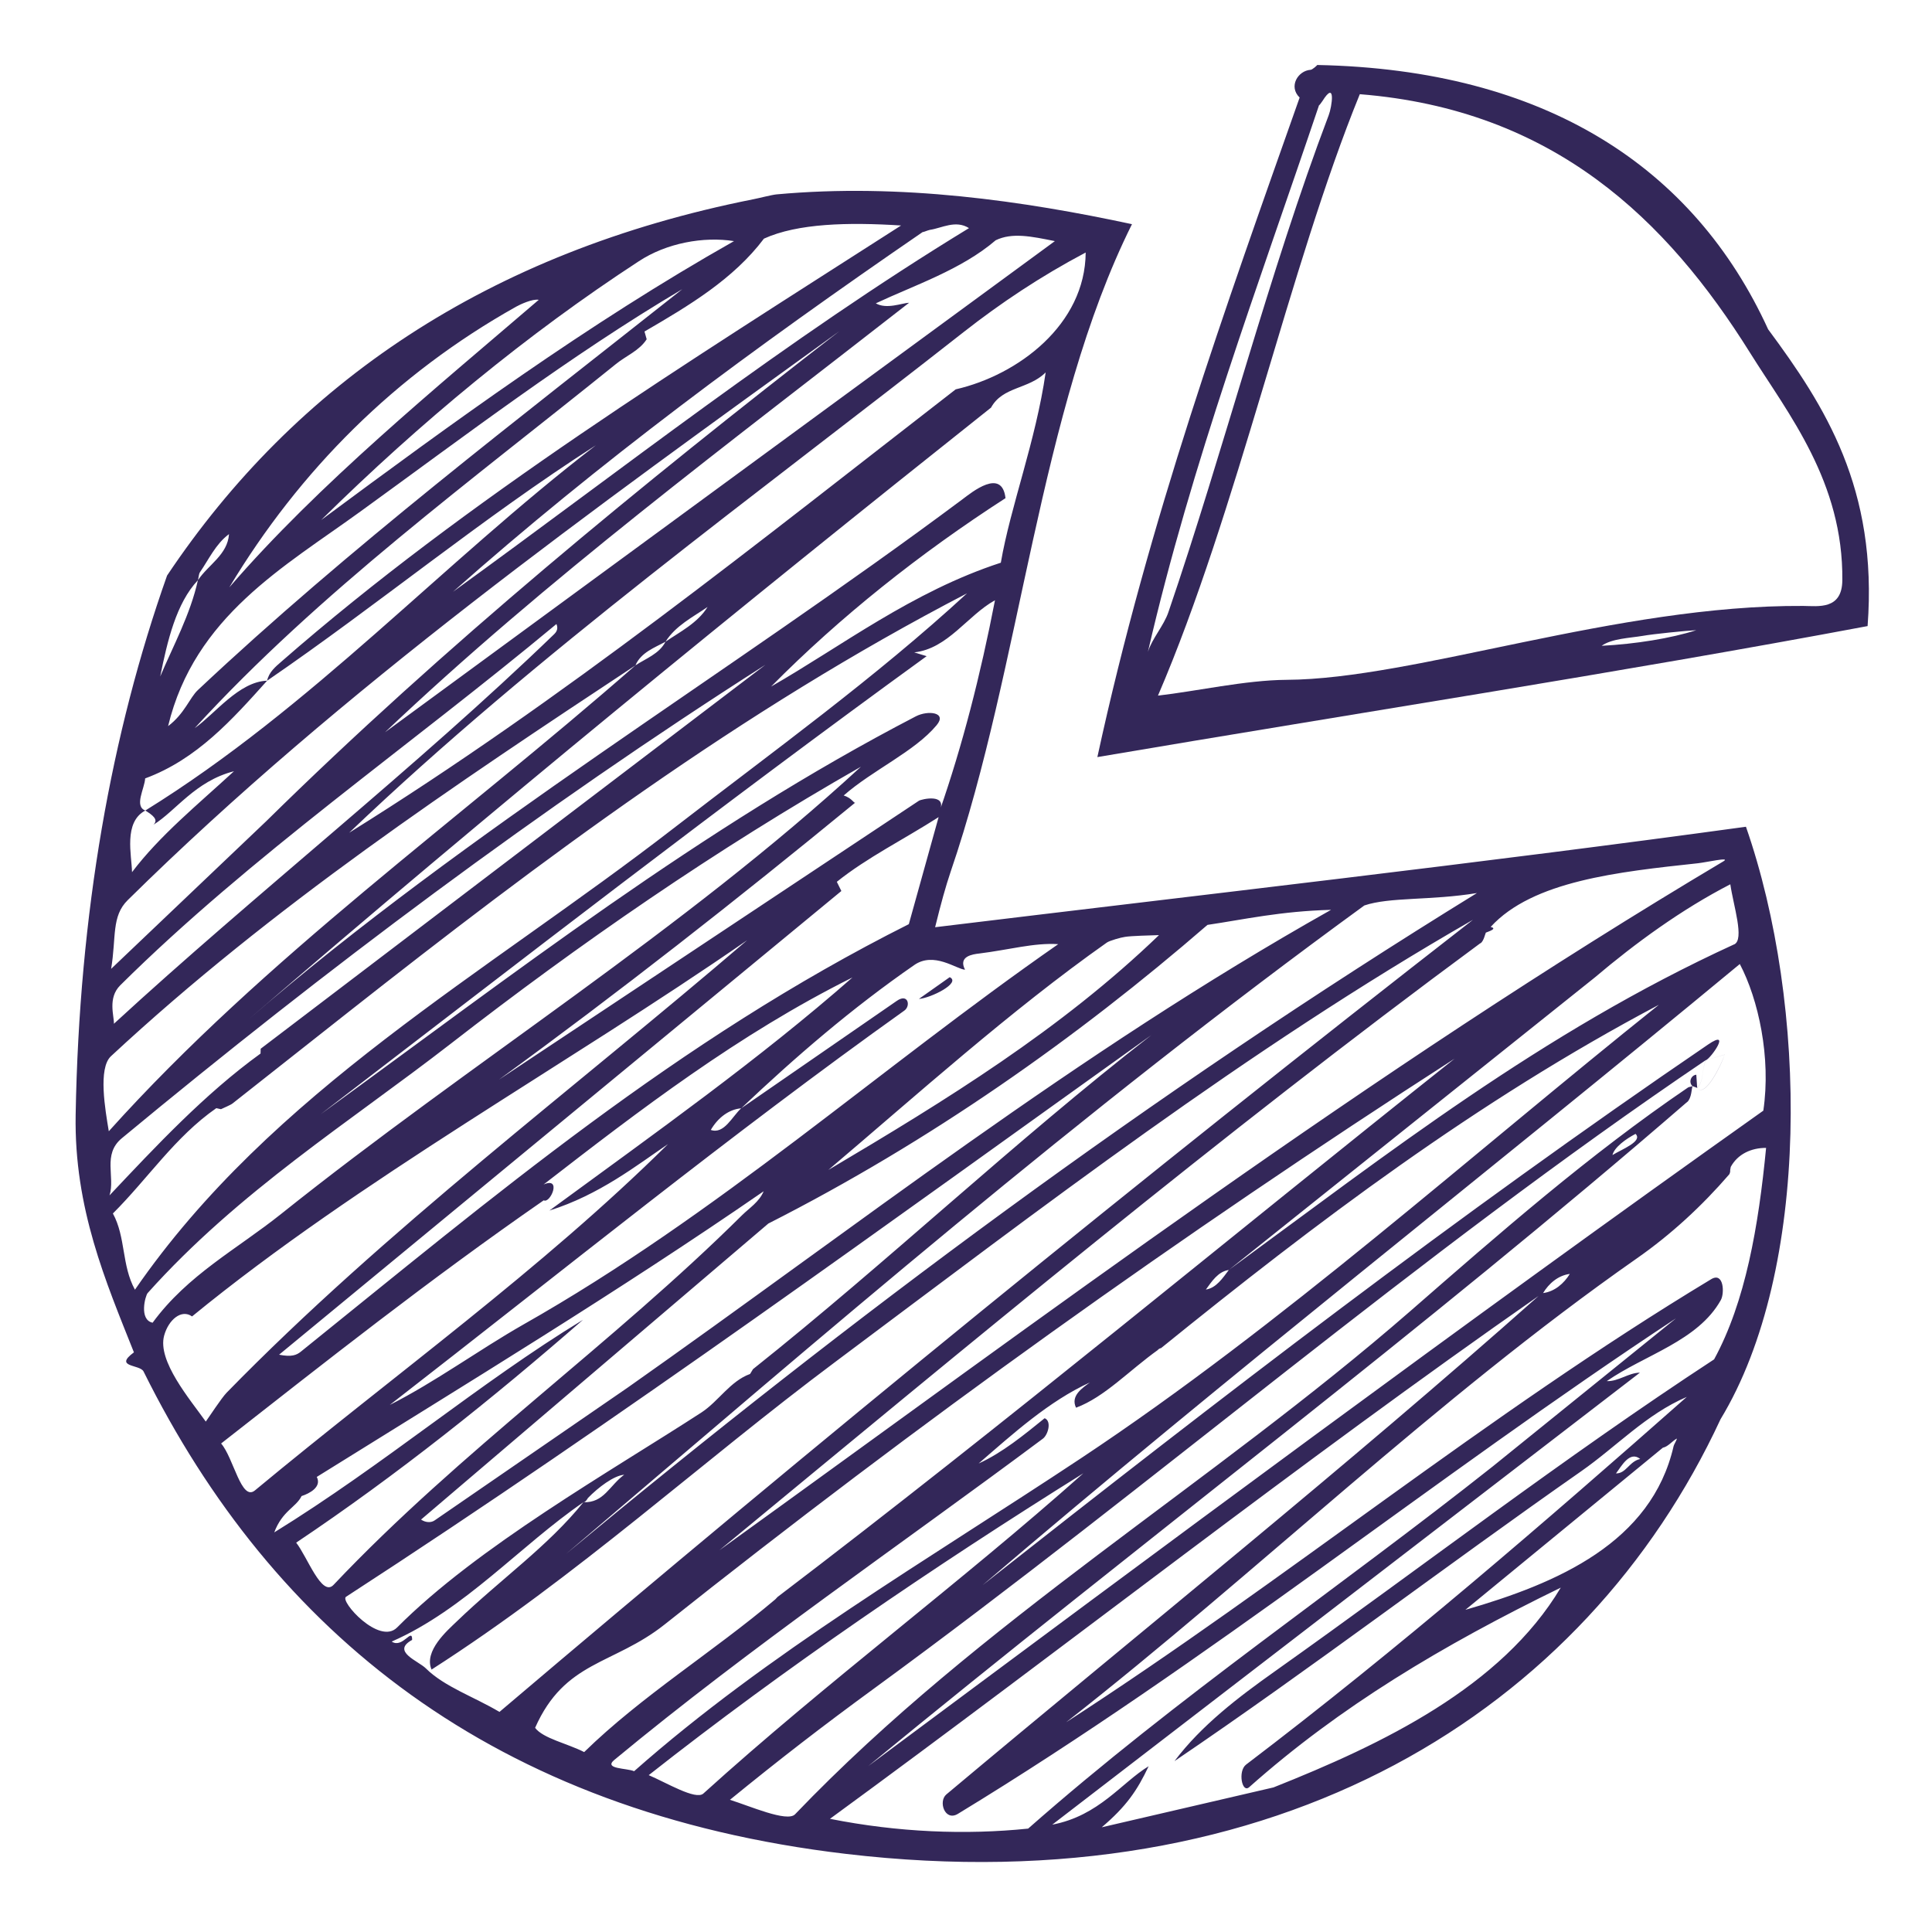
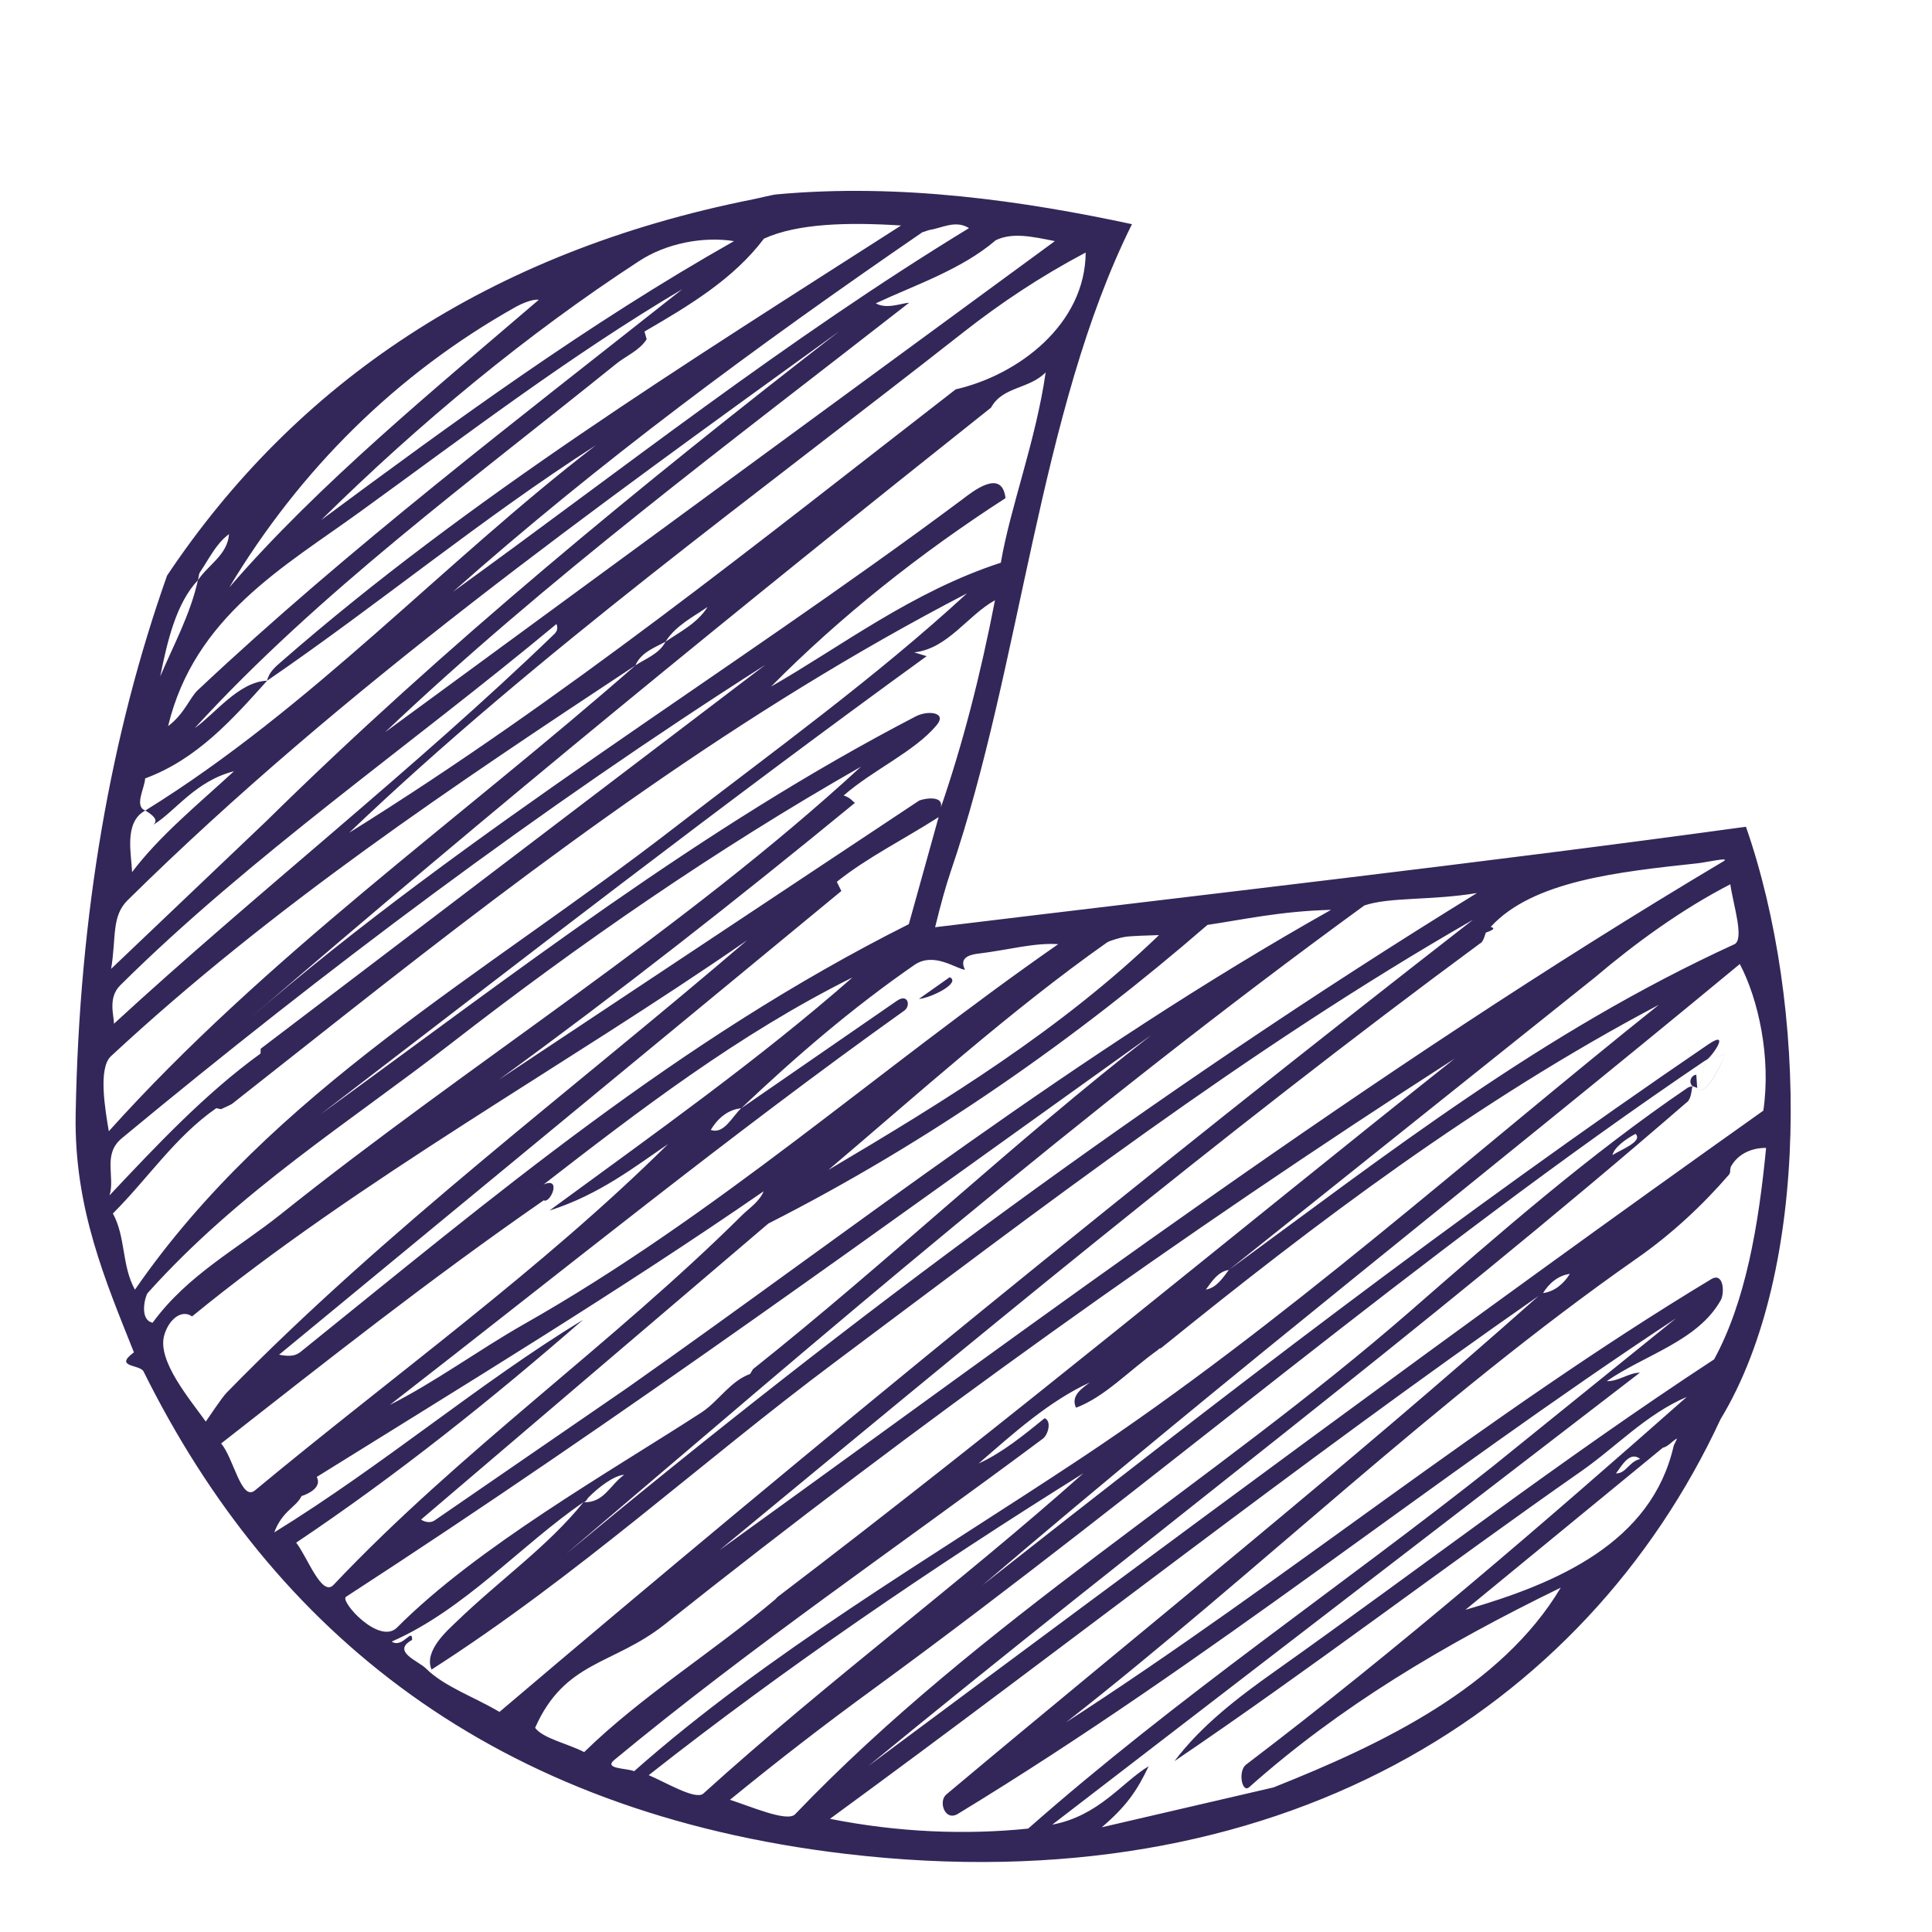
<svg xmlns="http://www.w3.org/2000/svg" xmlns:ns1="http://sodipodi.sourceforge.net/DTD/sodipodi-0.dtd" xmlns:ns2="http://www.inkscape.org/namespaces/inkscape" ns1:docname="HomeIconC.svg" ns2:version="1.0 (4035a4fb49, 2020-05-01)" id="svg8" version="1.1" viewBox="0 0 13.229 13.229" height="50" width="50">
  <defs id="defs2" />
  <ns1:namedview ns2:window-maximized="1" ns2:window-y="-8" ns2:window-x="1912" ns2:window-height="1017" ns2:window-width="1920" units="px" ns2:pagecheckerboard="true" showgrid="false" ns2:document-rotation="0" ns2:current-layer="layer1" ns2:document-units="mm" ns2:cy="36.850062" ns2:cx="32.477379" ns2:zoom="11.2" ns2:pageshadow="2" ns2:pageopacity="0.0" borderopacity="1.0" bordercolor="#666666" pagecolor="#ffffff" id="base" />
  <g id="layer1" ns2:groupmode="layer" ns2:label="שכבה 1">
-     <path id="path1242" style="fill:#332759;fill-opacity:1;fill-rule:nonzero;stroke:none;stroke-width:0.008" d="M 9.019,0.445 C 10.586,0.476 11.601,1.149 12.107,2.255 12.495,2.779 12.859,3.344 12.788,4.287 11.083,4.607 9.293,4.882 7.514,5.184 7.868,3.553 8.393,2.102 8.899,0.668 8.821,0.593 8.887,0.484 8.974,0.478 8.986,0.478 9.022,0.445 9.019,0.445 Z M 7.929,4.763 C 8.188,4.734 8.527,4.657 8.809,4.655 9.685,4.651 11.073,4.141 12.348,4.149 12.449,4.15 12.613,4.177 12.615,3.974 12.622,3.299 12.246,2.836 11.984,2.417 11.413,1.503 10.639,0.751 9.311,0.645 8.83,1.823 8.471,3.503 7.929,4.763 Z M 9.032,0.72 C 8.616,1.954 8.16,3.165 7.86,4.464 7.889,4.371 7.969,4.285 8.001,4.19 8.379,3.085 8.692,1.859 9.098,0.789 c 0.022,-0.057 0.051,-0.247 -0.043,-0.097 -0.006,0.009 -0.026,0.037 -0.023,0.027 z M 10.967,4.422 c 0.231,-0.012 0.475,-0.051 0.648,-0.107 -0.074,0.004 -0.294,0.026 -0.367,0.039 -0.089,0.015 -0.211,0.018 -0.281,0.068" />
    <path id="path1244" style="fill:#332759;fill-opacity:1;fill-rule:nonzero;stroke:none;stroke-width:0.008" d="M 5.317,1.331 C 6.166,1.253 7.01,1.376 7.751,1.535 7.113,2.815 6.993,4.556 6.51,5.967 6.474,6.074 6.444,6.183 6.403,6.349 8.246,6.125 10.142,5.91 11.955,5.661 12.379,6.877 12.401,8.696 11.781,9.718 10.855,11.712 8.752,13.044 5.791,12.694 3.379,12.409 1.869,11.177 0.983,9.391 0.958,9.341 0.776,9.364 0.917,9.26 0.725,8.777 0.507,8.275 0.518,7.634 0.542,6.251 0.762,5.02 1.144,3.941 2.022,2.628 3.337,1.726 5.16,1.364 5.192,1.358 5.285,1.334 5.317,1.331 Z M 11.229,9.399 7.205,12.494 c 0.321,-0.061 0.476,-0.289 0.66,-0.4 -0.078,0.166 -0.153,0.275 -0.321,0.418 L 8.72,12.239 C 9.465,11.943 10.28,11.553 10.687,10.871 9.875,11.267 9.174,11.686 8.554,12.237 8.504,12.282 8.475,12.127 8.532,12.083 9.568,11.296 10.584,10.418 11.55,9.565 11.27,9.685 11.068,9.906 10.827,10.074 9.894,10.726 8.982,11.422 8.042,12.059 8.227,11.813 8.481,11.62 8.731,11.443 9.736,10.73 10.704,9.984 11.737,9.308 c 0.215,-0.394 0.304,-0.911 0.356,-1.448 -0.101,-6.163e-4 -0.194,0.042 -0.242,0.13 l -0.004,0.022 c 0.002,0.008 -0.003,0.026 -0.007,0.03 -0.185,0.214 -0.396,0.41 -0.634,0.576 C 9.835,9.577 8.606,10.77 7.3,11.793 8.807,10.819 10.172,9.691 11.717,8.759 c 0.087,-0.052 0.092,0.097 0.066,0.143 -0.157,0.281 -0.522,0.375 -0.781,0.555 0.08,0.003 0.148,-0.057 0.227,-0.058 z m -8.546,1.842 c 0.075,0.048 0.14,-0.101 0.139,-0.012 -0.145,0.079 0.043,0.144 0.094,0.195 0.127,0.126 0.329,0.194 0.504,0.298 C 5.6,9.871 7.817,8.063 10.086,6.298 8.531,7.191 7.132,8.27 5.72,9.325 4.796,10.015 3.958,10.789 2.955,11.432 2.9,11.305 3.065,11.163 3.126,11.104 3.429,10.812 3.751,10.589 3.995,10.286 3.565,10.581 3.183,11.02 2.683,11.24 Z M 11.553,7.545 C 9.753,9.105 7.811,10.559 5.945,12.093 7.974,10.584 10.009,9.07 12.074,7.605 12.128,7.241 12.04,6.842 11.913,6.601 10.184,8.033 8.412,9.414 6.728,10.854 8.345,9.58 9.978,8.322 11.696,7.152 c 0.163,-0.111 0.019,0.096 -0.016,0.108 l 0.13,-0.039 c -0.022,0.065 -0.135,0.301 -0.189,0.228 l -0.032,-0.012 c -0.006,0.016 -0.006,0.082 -0.036,0.109 z M 5.683,12.454 c 0.467,0.093 0.93,0.111 1.357,0.067 1.025,-0.903 2.143,-1.657 3.18,-2.479 L 11.476,9.027 C 9.807,10.127 8.282,11.372 6.559,12.42 6.47,12.474 6.423,12.335 6.48,12.287 7.836,11.15 9.215,10.047 10.535,8.874 8.888,10.022 7.314,11.262 5.683,12.454 Z M 0.773,8.309 C 0.862,8.472 0.832,8.664 0.924,8.831 1.861,7.472 3.325,6.668 4.613,5.671 5.292,5.146 5.994,4.641 6.621,4.063 5.068,4.869 3.708,5.889 2.383,6.932 L 1.592,7.556 c -0.014,0.011 -0.063,0.031 -0.079,0.039 l -0.032,-0.007 C 1.198,7.785 1.013,8.07 0.773,8.309 Z M 10.137,6.458 C 8.352,7.774 6.636,9.204 4.926,10.615 7.162,9.003 9.373,7.343 11.802,5.897 c 0.051,-0.031 -0.12,0.008 -0.176,0.014 -0.546,0.059 -1.132,0.121 -1.419,0.436 0.05,0.012 -0.017,0.032 -0.033,0.039 -0.006,0.013 -0.014,0.056 -0.036,0.073 z M 7.932,9.241 C 7.73,9.385 7.564,9.566 7.368,9.639 7.328,9.557 7.413,9.503 7.463,9.466 7.184,9.593 6.935,9.818 6.701,10.021 6.864,9.947 7.012,9.825 7.153,9.711 c 0.05,0.02 0.023,0.114 -0.012,0.14 -0.984,0.734 -1.999,1.425 -2.935,2.2 -0.075,0.063 0.086,0.055 0.136,0.077 C 5.256,11.32 6.353,10.681 7.402,9.985 8.781,9.07 10.072,7.908 11.359,6.88 10.109,7.541 9.011,8.372 7.95,9.231 c -0.014,9.024e-4 -0.036,0.023 -0.018,0.009 z M 5.324,10.935 C 6.892,9.742 8.415,8.476 9.96,7.249 8.083,8.457 6.276,9.751 4.55,11.124 c -0.351,0.278 -0.682,0.246 -0.886,0.707 0.055,0.073 0.221,0.107 0.336,0.166 0.394,-0.385 0.882,-0.685 1.309,-1.046 z M 1.701,6.981 C 3.209,5.678 4.975,4.624 6.59,3.419 6.654,3.371 6.861,3.201 6.885,3.411 6.299,3.789 5.754,4.222 5.28,4.701 5.759,4.427 6.245,4.051 6.853,3.853 6.919,3.468 7.092,3.021 7.16,2.55 7.043,2.667 6.866,2.645 6.786,2.791 5.067,4.157 3.357,5.553 1.701,6.981 Z M 2.977,10.41 4.297,9.502 C 5.859,8.403 7.361,7.217 9.114,6.23 8.769,6.239 8.518,6.296 8.268,6.333 7.372,7.109 6.368,7.816 5.261,8.378 l -2.378,2.027 c 0.031,0.021 0.069,0.023 0.094,0.005 z M 6.598,2.274 C 5.182,3.386 3.678,4.473 2.391,5.702 3.862,4.786 5.184,3.72 6.544,2.666 6.972,2.568 7.431,2.222 7.434,1.729 7.126,1.892 6.853,2.074 6.598,2.274 Z m 5.017,5.084 0.006,0.09 c 0.049,-0.049 0.03,-0.123 0.059,-0.189 C 9.693,8.602 7.911,10.155 5.99,11.558 5.631,11.82 5.335,12.049 4.998,12.324 5.129,12.364 5.39,12.48 5.444,12.423 6.713,11.098 8.299,10.16 9.654,8.98 10.265,8.447 10.881,7.907 11.559,7.446 c 0.005,-0.003 0.024,-0.006 0.03,-0.009 -0.029,-0.026 -0.01,-0.075 0.026,-0.078 z m -7.896,0.754 c 0.132,-0.06 0.049,0.132 0.004,0.107 C 2.934,8.766 2.228,9.325 1.514,9.884 1.6,9.983 1.652,10.283 1.746,10.205 2.699,9.414 3.706,8.693 4.574,7.834 4.359,7.98 4.103,8.182 3.762,8.289 4.503,7.746 5.2,7.252 5.837,6.693 5.057,7.082 4.385,7.597 3.719,8.113 Z M 5.857,5.495 C 5.037,6.168 4.237,6.795 3.416,7.393 L 6.292,5.483 C 6.309,5.472 6.486,5.431 6.435,5.55 6.589,5.108 6.713,4.626 6.813,4.11 6.625,4.214 6.49,4.442 6.26,4.467 l 0.085,0.026 C 4.93,5.519 3.564,6.58 2.195,7.63 3.51,6.675 4.801,5.668 6.271,4.905 6.354,4.862 6.488,4.877 6.413,4.966 6.263,5.146 5.975,5.273 5.777,5.447 c 0.061,0.019 0.069,0.058 0.081,0.048 z M 5.156,9.375 C 6.082,8.638 6.944,7.818 7.883,7.088 6.076,8.38 4.273,9.698 2.369,10.934 c -0.044,0.029 0.228,0.333 0.35,0.21 0.551,-0.554 1.466,-1.071 2.085,-1.473 0.116,-0.076 0.196,-0.214 0.332,-0.263 z M 1.315,9.014 C 1.243,8.962 1.154,9.036 1.124,9.145 1.076,9.319 1.301,9.582 1.409,9.734 1.429,9.707 1.516,9.573 1.552,9.536 2.641,8.42 3.931,7.455 5.116,6.438 3.883,7.292 2.462,8.075 1.315,9.014 Z M 6.141,6.853 c 0.078,-0.054 0.096,0.036 0.051,0.067 C 5.008,7.764 3.851,8.703 2.669,9.62 2.981,9.462 3.276,9.245 3.581,9.071 4.915,8.316 6.021,7.317 7.246,6.465 7.082,6.454 6.908,6.504 6.705,6.529 6.662,6.534 6.559,6.547 6.608,6.64 6.548,6.636 6.395,6.514 6.26,6.608 5.834,6.903 5.447,7.236 5.075,7.589 Z M 3.086,7.147 C 2.395,7.683 1.634,8.158 1.011,8.854 0.995,8.872 0.95,9.037 1.045,9.057 1.285,8.729 1.625,8.552 1.924,8.313 3.229,7.27 4.675,6.374 5.895,5.25 4.896,5.82 3.969,6.461 3.086,7.147 Z M 1.927,4.53 C 3.201,3.417 4.698,2.488 6.17,1.544 5.808,1.521 5.462,1.529 5.231,1.634 5.023,1.91 4.72,2.092 4.413,2.27 l 0.015,0.053 C 4.377,2.402 4.287,2.436 4.217,2.493 3.231,3.289 2.185,4.055 1.333,4.986 1.471,4.889 1.636,4.667 1.829,4.661 1.842,4.601 1.887,4.565 1.927,4.53 Z M 10.113,6.115 C 9.798,6.167 9.516,6.141 9.342,6.2 7.39,7.621 5.642,9.137 3.876,10.64 5.823,9.026 7.872,7.495 10.113,6.115 Z M 0.875,6.163 C 0.762,6.274 0.797,6.417 0.761,6.634 L 1.823,5.623 C 3.035,4.43 4.396,3.314 5.747,2.268 4.061,3.487 2.343,4.715 0.875,6.163 Z M 5.761,6.101 1.911,9.276 c 0.085,0.017 0.119,0.003 0.148,-0.02 C 3.365,8.204 4.639,7.123 6.223,6.328 L 6.427,5.595 C 6.19,5.747 5.937,5.872 5.73,6.038 Z M 1.876,10.494 C 2.633,10.027 3.281,9.47 3.992,9.037 3.376,9.574 2.718,10.101 2.028,10.563 c 0.077,0.098 0.175,0.375 0.256,0.289 C 3.151,9.935 4.194,9.202 5.083,8.319 5.132,8.271 5.198,8.23 5.229,8.157 4.244,8.837 3.2,9.471 2.169,10.113 c 0.036,0.069 -0.051,0.114 -0.104,0.131 -0.038,0.078 -0.132,0.1 -0.188,0.251 z M 0.76,7.232 c -0.09,0.083 -0.039,0.369 -0.015,0.514 C 1.818,6.552 3.141,5.617 4.351,4.556 3.11,5.376 1.863,6.207 0.76,7.232 Z M 7.223,1.651 C 7.06,1.618 6.931,1.591 6.818,1.645 6.583,1.847 6.256,1.955 5.997,2.077 c 0.074,0.043 0.179,-0.002 0.228,-0.004 C 4.988,3.039 3.743,3.963 2.629,5.021 2.623,5.026 2.617,5.044 2.605,5.037 Z m 4.651,4.816 c 0.073,-0.033 -0.005,-0.266 -0.026,-0.412 -0.332,0.171 -0.648,0.401 -0.929,0.639 L 8.414,8.696 C 9.495,7.905 10.555,7.071 11.875,6.466 Z M 4.442,12.155 c 0.12,0.051 0.322,0.173 0.374,0.126 0.844,-0.764 1.76,-1.443 2.602,-2.193 -1.033,0.645 -2.044,1.333 -2.976,2.067 z M 1.785,7.181 5.241,4.552 C 3.69,5.541 2.226,6.641 0.834,7.794 0.7,7.905 0.79,8.059 0.75,8.185 1.066,7.85 1.401,7.491 1.784,7.214 Z M 2.47,3.501 C 1.948,3.88 1.332,4.22 1.151,4.972 1.264,4.887 1.299,4.777 1.355,4.725 2.386,3.755 3.559,2.861 4.672,1.98 3.9,2.437 3.184,2.984 2.47,3.501 Z M 0.823,6.747 c -0.087,0.087 -0.041,0.21 -0.043,0.263 C 1.747,6.12 2.849,5.256 3.795,4.342 3.82,4.318 3.819,4.294 3.81,4.273 2.804,5.11 1.715,5.862 0.823,6.747 Z M 4.08,3.049 C 3.299,3.549 2.591,4.139 1.829,4.661 1.592,4.925 1.349,5.199 0.994,5.33 0.99,5.4 0.917,5.52 0.995,5.55 2.138,4.842 3.03,3.856 4.08,3.049 Z M 5.026,1.651 C 4.817,1.618 4.564,1.664 4.374,1.789 3.613,2.285 2.876,2.893 2.199,3.561 3.105,2.89 4.022,2.219 5.026,1.651 Z M 7.579,6.454 C 6.922,6.917 6.27,7.504 5.672,8.011 6.479,7.533 7.264,7.05 7.936,6.403 c -0.063,0.002 -0.189,0.005 -0.232,0.012 -0.026,0.003 -0.107,0.026 -0.125,0.039 z M 6.322,1.586 C 5.172,2.375 4.095,3.171 3.102,4.052 4.262,3.213 5.381,2.327 6.635,1.562 c -0.092,-0.058 -0.186,0 -0.268,0.012 -0.016,0.003 -0.061,0.023 -0.045,0.012 z M 3.534,2.1 C 2.71,2.562 2.052,3.22 1.57,4.022 2.184,3.311 2.989,2.654 3.689,2.053 3.645,2.045 3.561,2.085 3.534,2.1 Z m 7.926,7.801 c 0.002,-0.01 0.021,-0.039 0.022,-0.051 -0.034,0.019 -0.059,0.055 -0.096,0.063 l -1.352,1.11 c 0.632,-0.182 1.275,-0.461 1.426,-1.122 z M 0.904,5.972 C 1.095,5.72 1.35,5.513 1.602,5.281 1.336,5.349 1.205,5.552 1.051,5.647 c 0.036,-0.035 -0.006,-0.066 -0.056,-0.097 -0.151,0.08 -0.093,0.307 -0.091,0.422 z M 1.097,4.632 C 1.185,4.424 1.304,4.206 1.355,3.973 1.206,4.131 1.146,4.39 1.097,4.632 Z M 11.811,7.221 11.68,7.26 c -0.029,0.066 -0.01,0.139 -0.059,0.189 0.054,0.074 0.168,-0.163 0.189,-0.228 z M 4.274,10.098 c -0.071,0.006 -0.176,0.085 -0.249,0.16 0.002,-0.002 -0.015,0.029 -0.03,0.028 0.14,0.006 0.178,-0.114 0.279,-0.188 z M 1.567,3.658 c -0.09,0.067 -0.137,0.172 -0.199,0.262 -0.006,0.009 -0.01,0.042 -0.012,0.052 0.07,-0.105 0.202,-0.173 0.212,-0.314 z M 4.867,7.737 C 4.958,7.769 5.014,7.644 5.075,7.589 4.991,7.596 4.916,7.653 4.867,7.737 Z M 4.845,4.156 C 4.745,4.225 4.626,4.284 4.557,4.394 4.656,4.326 4.776,4.267 4.845,4.156 Z m 1.447,2.684 c 0.082,-0.006 0.291,-0.11 0.211,-0.149 z M 4.557,4.394 c -0.075,0.041 -0.168,0.073 -0.206,0.162 0.069,-0.046 0.163,-0.078 0.206,-0.162 z m 6.484,3.515 c 0.063,-0.039 0.21,-0.094 0.158,-0.145 -0.065,0.034 -0.145,0.091 -0.158,0.145 z M 10.749,8.723 c -0.08,0.01 -0.144,0.066 -0.183,0.131 0.079,-0.01 0.143,-0.066 0.183,-0.131 z m 0.482,1.267 c -0.073,-0.059 -0.13,0.053 -0.166,0.099 0.07,0.001 0.09,-0.082 0.166,-0.099 z M 8.414,8.696 C 8.341,8.706 8.297,8.775 8.257,8.83 8.329,8.819 8.373,8.75 8.414,8.696" />
  </g>
</svg>